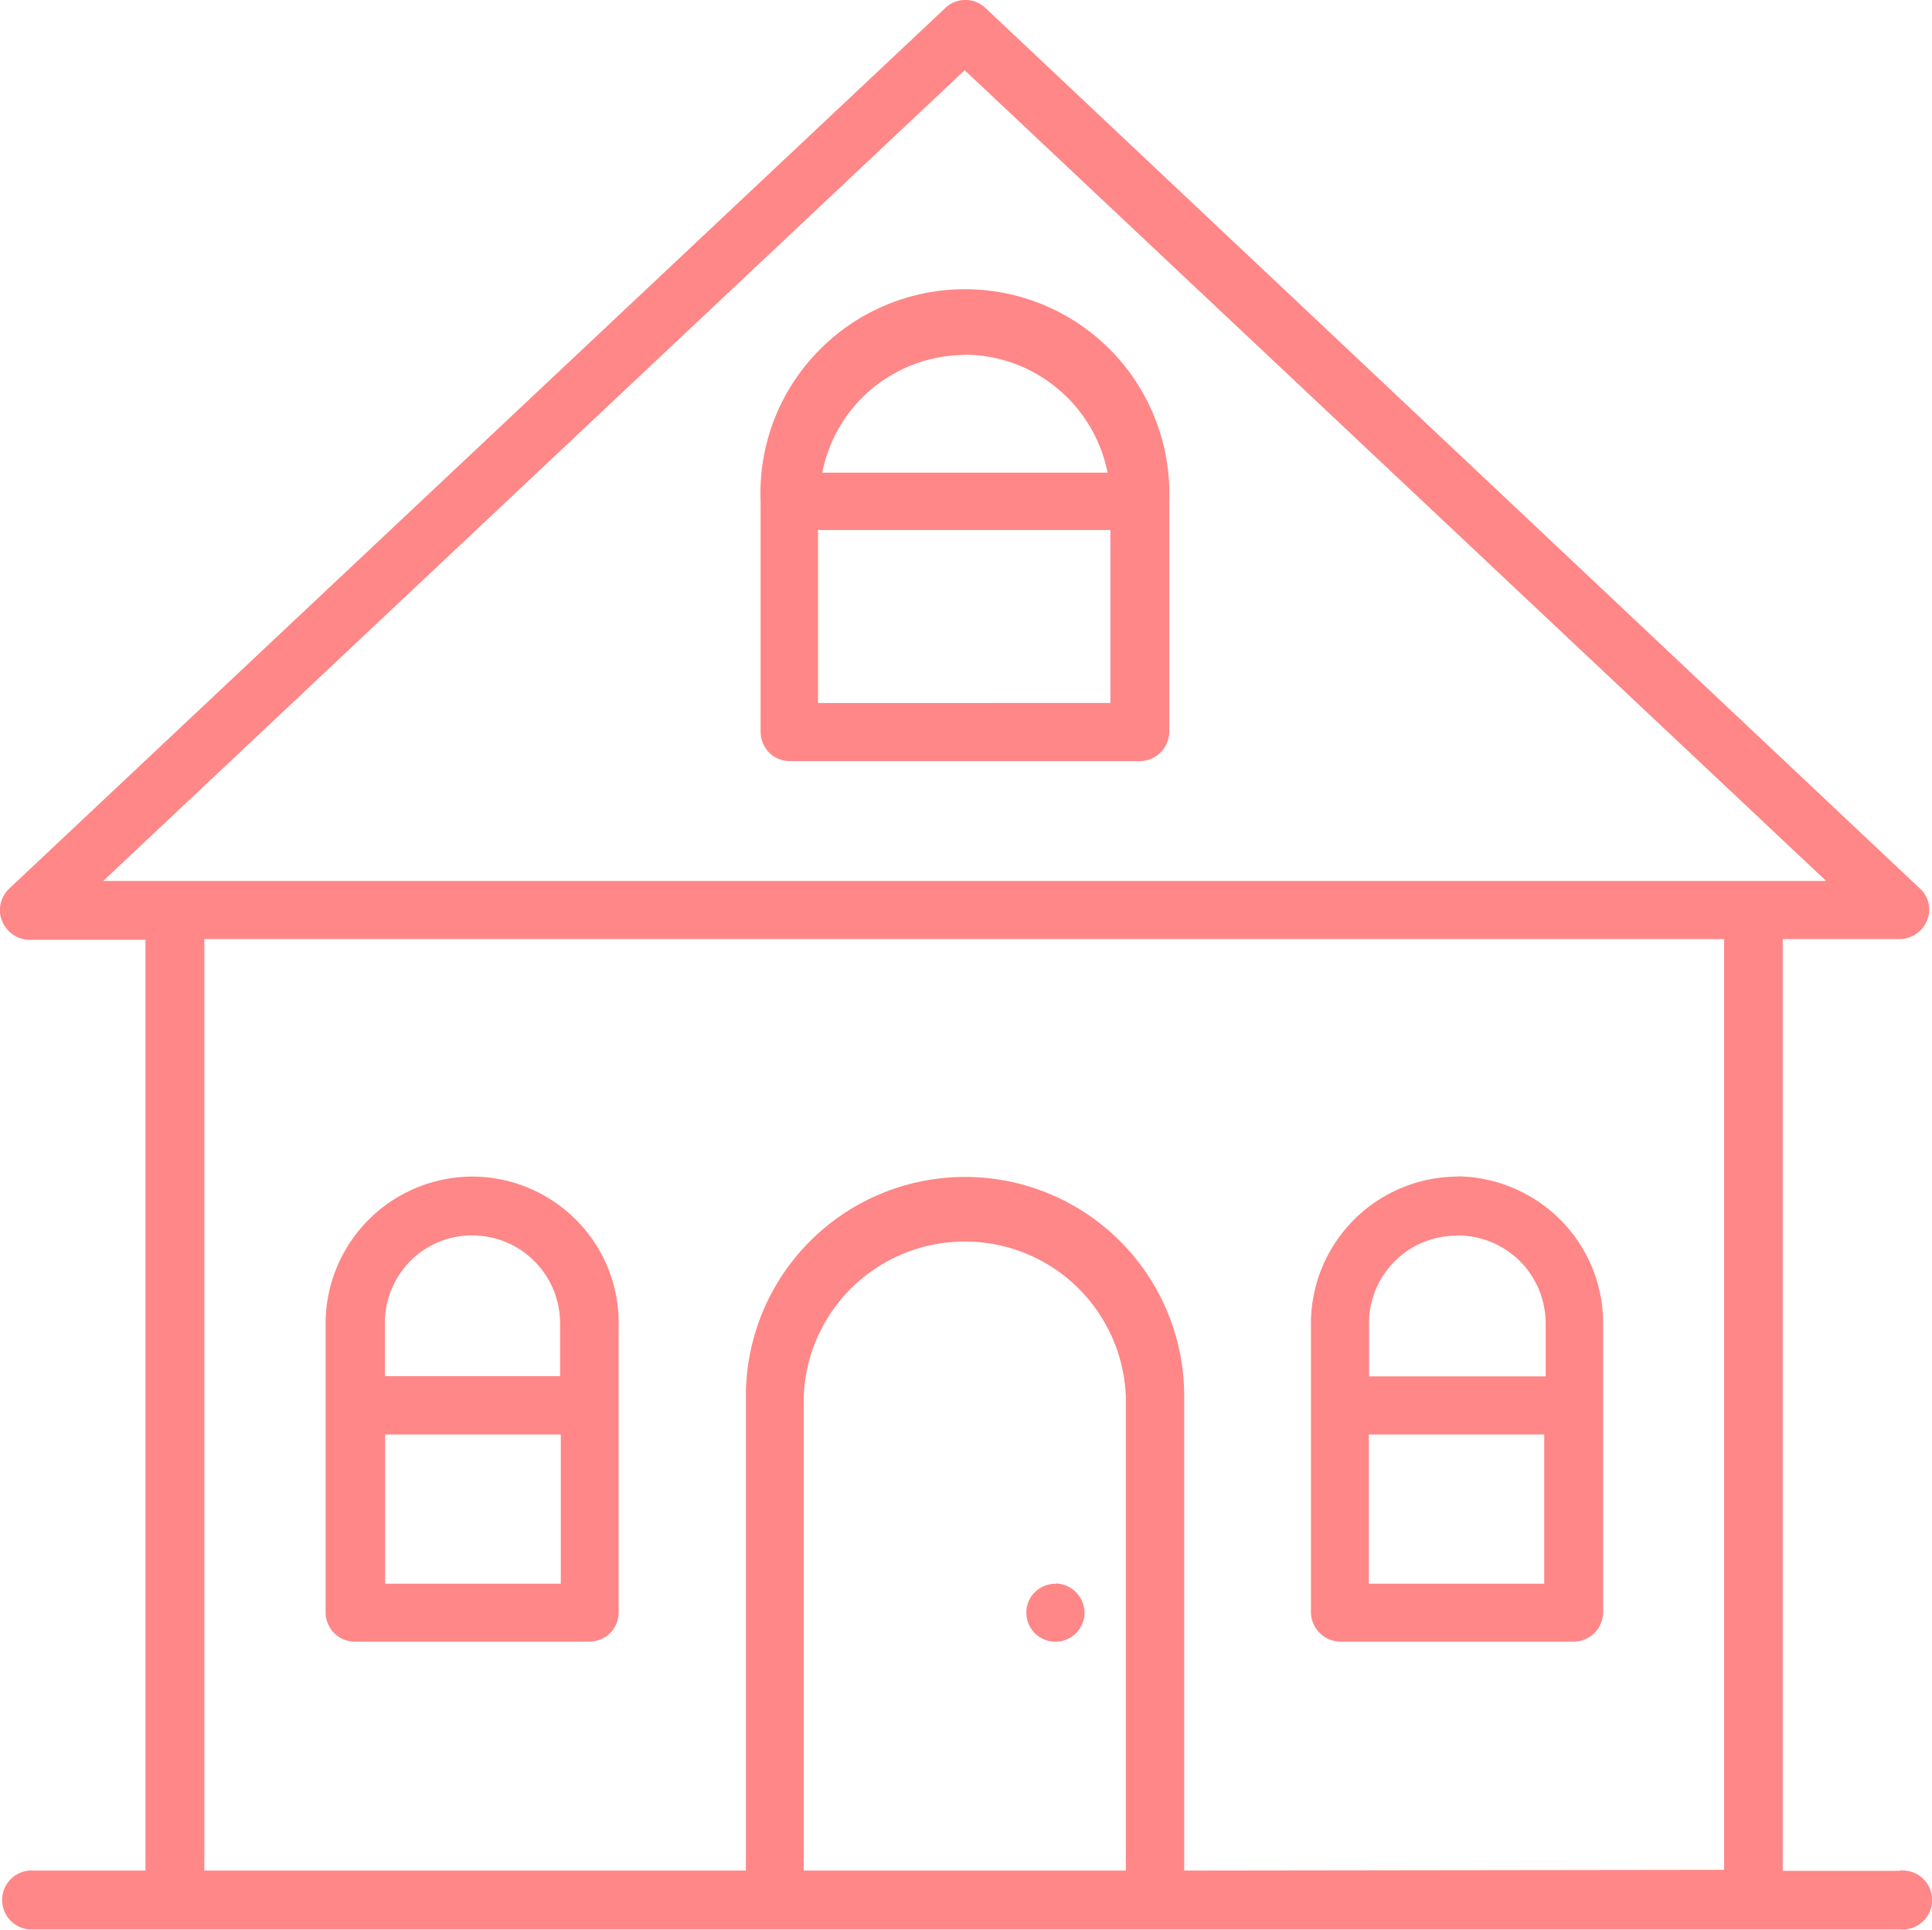
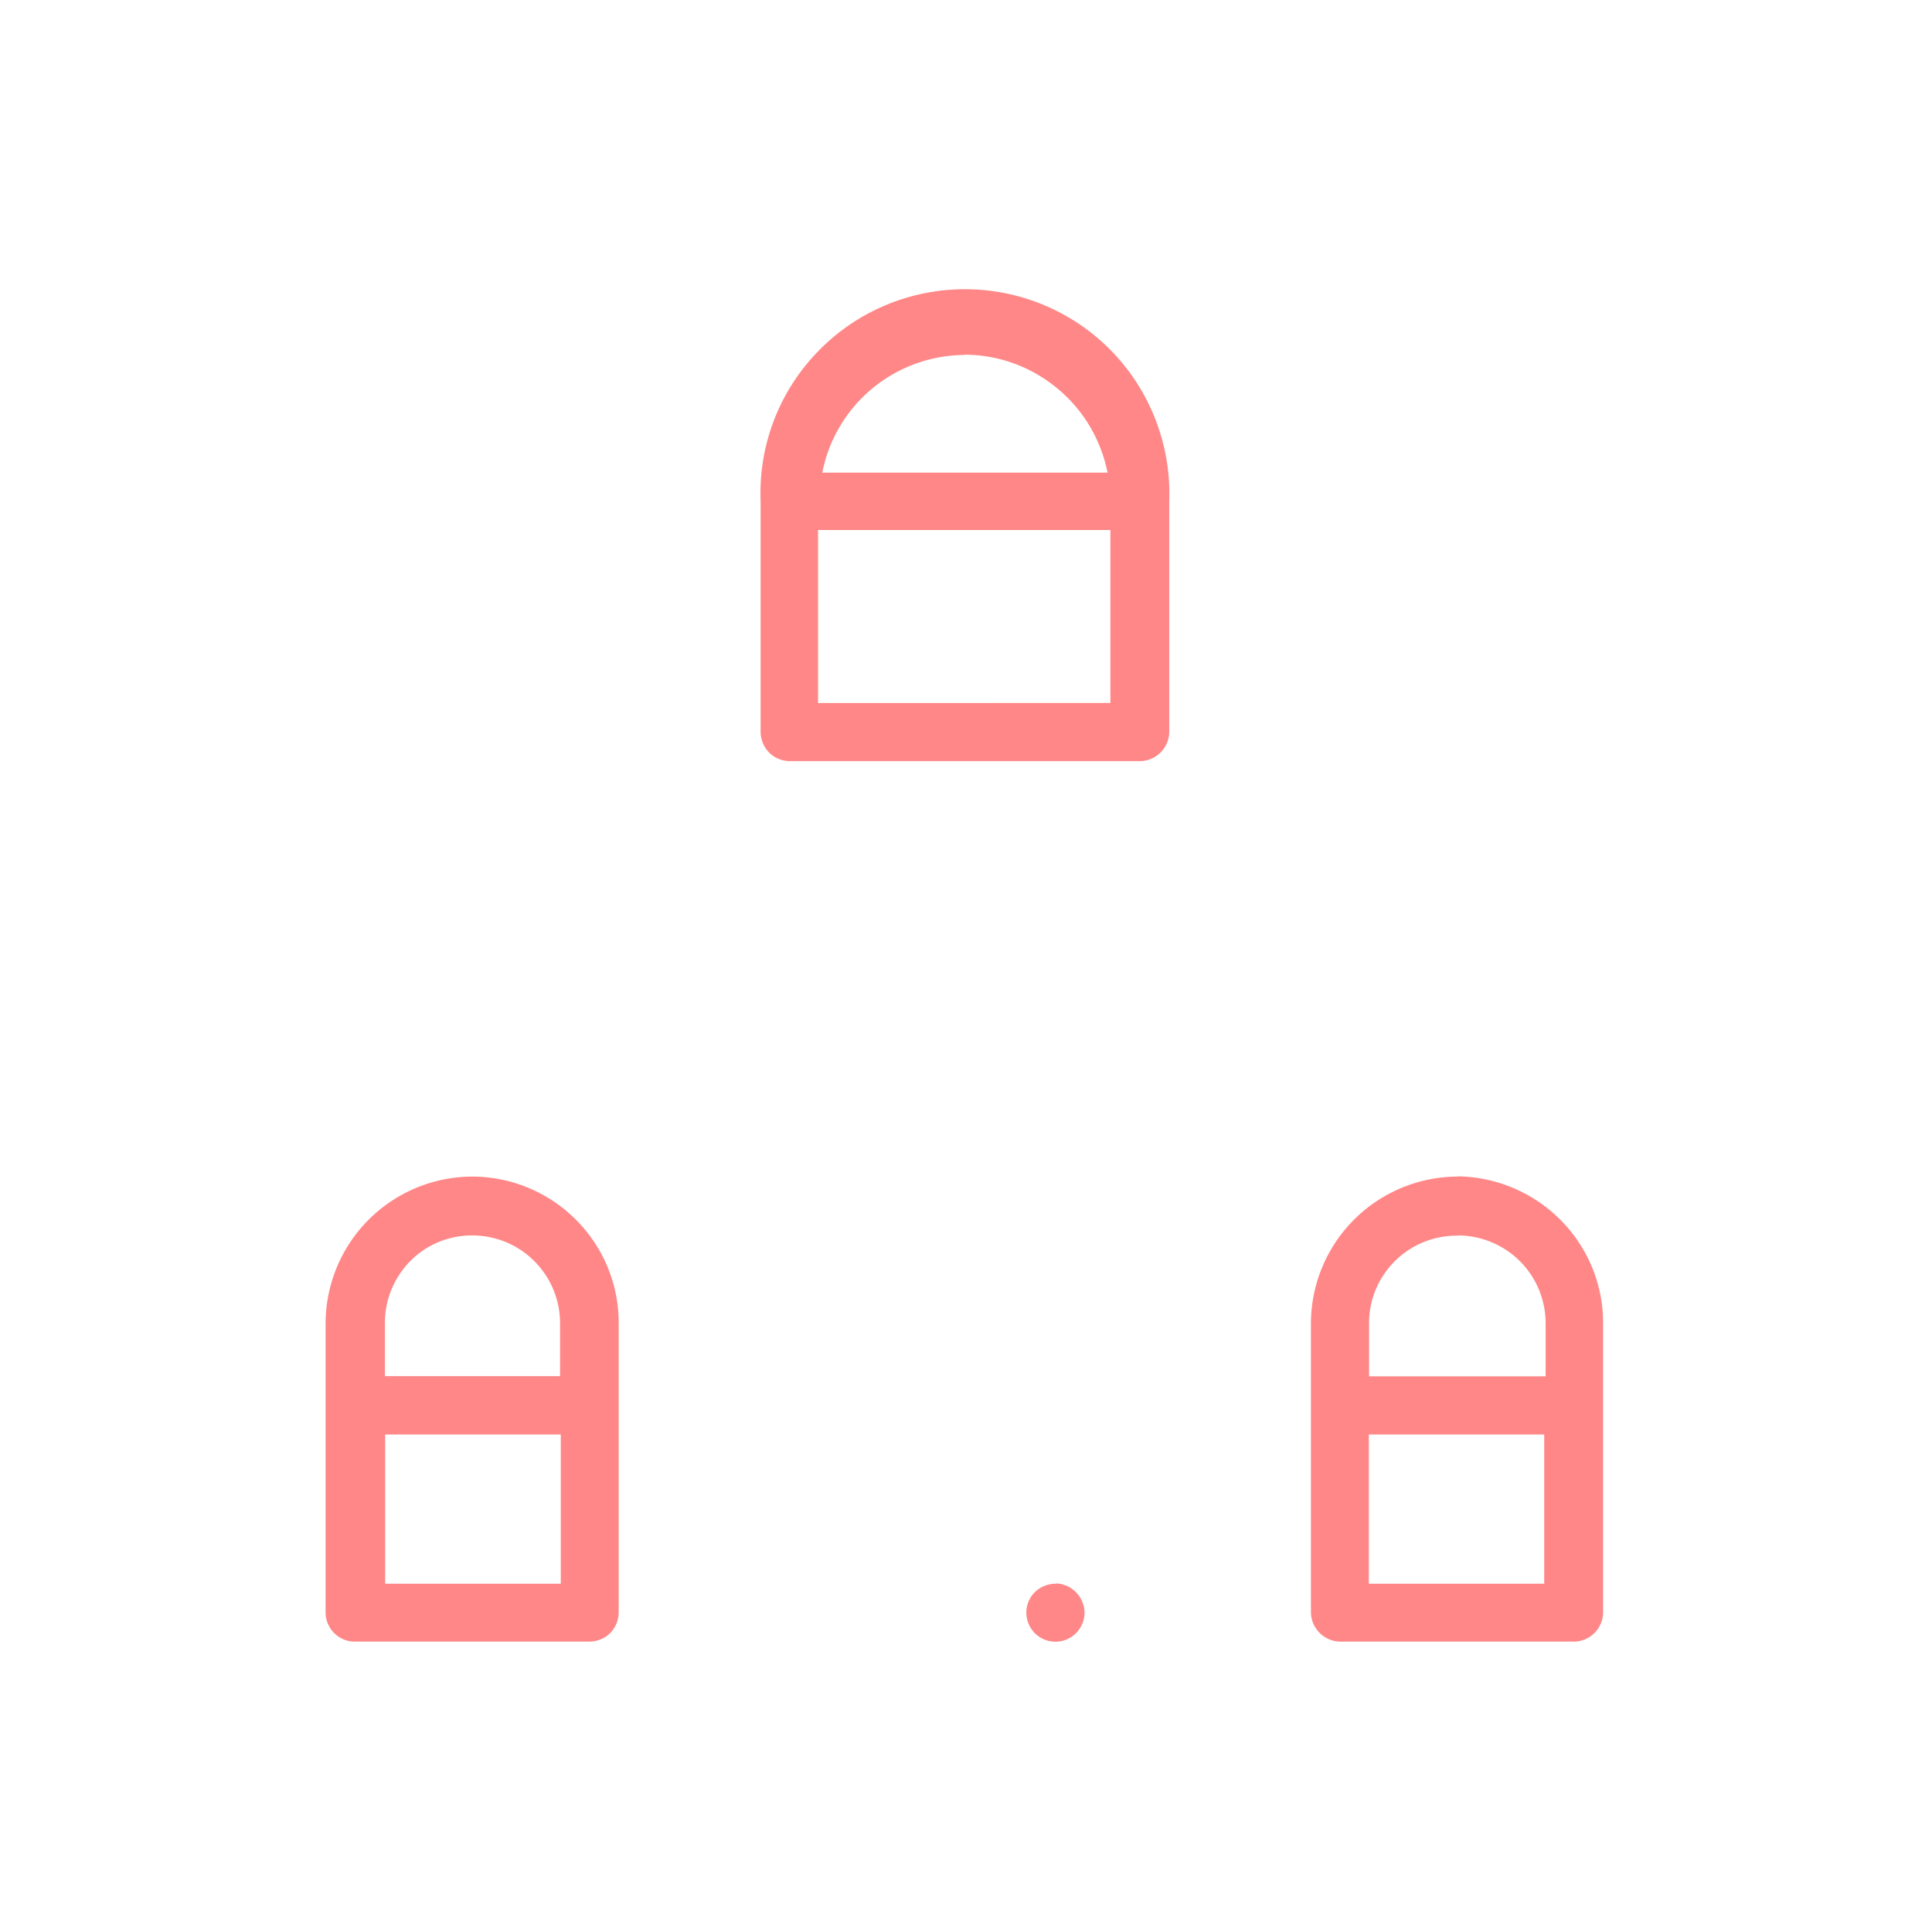
<svg xmlns="http://www.w3.org/2000/svg" id="b" data-name="レイヤー 2" width="81.41" height="81.33">
  <defs>
    <style>.d{fill:#ff8787}</style>
  </defs>
  <g id="c" data-name="design">
    <path class="d" d="M19.89 49.59a6.2 6.2 0 00-6.17 6.15v12.25c.02.67.57 1.21 1.25 1.2h9.84c.33 0 .64-.11.88-.34.24-.23.37-.54.38-.86V55.74c0-1.63-.66-3.2-1.82-4.35a6.185 6.185 0 00-4.36-1.8zm0 2.48c.98 0 1.92.38 2.61 1.07.7.69 1.09 1.62 1.1 2.6V58h-7.38v-2.26c0-.97.39-1.9 1.07-2.59s1.62-1.08 2.59-1.08zm-3.66 14.68v-6.29h7.4v6.29h-7.4zm17.04-34.67h14.75a1.249 1.249 0 001.25-1.24v-9.73c.08-2.34-.79-4.61-2.41-6.29-1.62-1.68-3.86-2.63-6.2-2.63s-4.58.95-6.2 2.63a8.57 8.57 0 00-2.41 6.29v9.73c0 .33.13.64.36.88.23.23.55.36.88.36zm1.2-2.45v-7.29h12.32v7.29H34.47zm6.17-14.68c1.42 0 2.8.5 3.9 1.41 1.1.9 1.85 2.16 2.13 3.56H34.65a6.13 6.13 0 012.11-3.55c1.09-.9 2.46-1.4 3.88-1.41zm20.77 34.64a6.2 6.2 0 00-6.17 6.15v12.25c.03.67.58 1.2 1.25 1.2h9.84c.66-.01 1.2-.54 1.22-1.2V55.74c0-1.63-.66-3.19-1.81-4.34a6.238 6.238 0 00-4.33-1.82zm0 2.48c.98 0 1.92.38 2.62 1.07.7.69 1.09 1.63 1.1 2.61v2.26h-7.44v-2.26c0-.98.4-1.92 1.1-2.61.7-.69 1.65-1.07 2.63-1.06zm-3.73 14.68v-6.29h7.39v6.29h-7.39zm-13.19 0c-.49 0-.95.28-1.14.73-.2.45-.1.98.24 1.34a1.228 1.228 0 002.11-.83c0-.67-.53-1.23-1.2-1.25z" />
-     <path class="d" d="M80.04 78.85h-4.92V39.58h4.92c.52 0 .98-.32 1.17-.81.19-.47.05-1.01-.33-1.34L41.54.35c-.48-.47-1.24-.47-1.72 0L.38 37.46c-.36.35-.48.88-.3 1.34.18.46.6.77 1.09.81h4.96v39.23H1.22c-.64.06-1.13.6-1.13 1.24s.49 1.18 1.13 1.24h78.83a1.253 1.253 0 001.37-1.24 1.253 1.253 0 00-1.37-1.24zM40.65 2.96l36.3 34.17H4.35l36.3-34.17zm-6.78 75.88v-20c.09-2.36 1.41-4.5 3.47-5.65 2.06-1.15 4.57-1.15 6.63 0s3.37 3.29 3.47 5.65v20H33.88zm16.03 0v-20a9.235 9.235 0 10-18.47 0v20H8.61V39.58h64.04v39.23l-22.74.03z" />
  </g>
</svg>